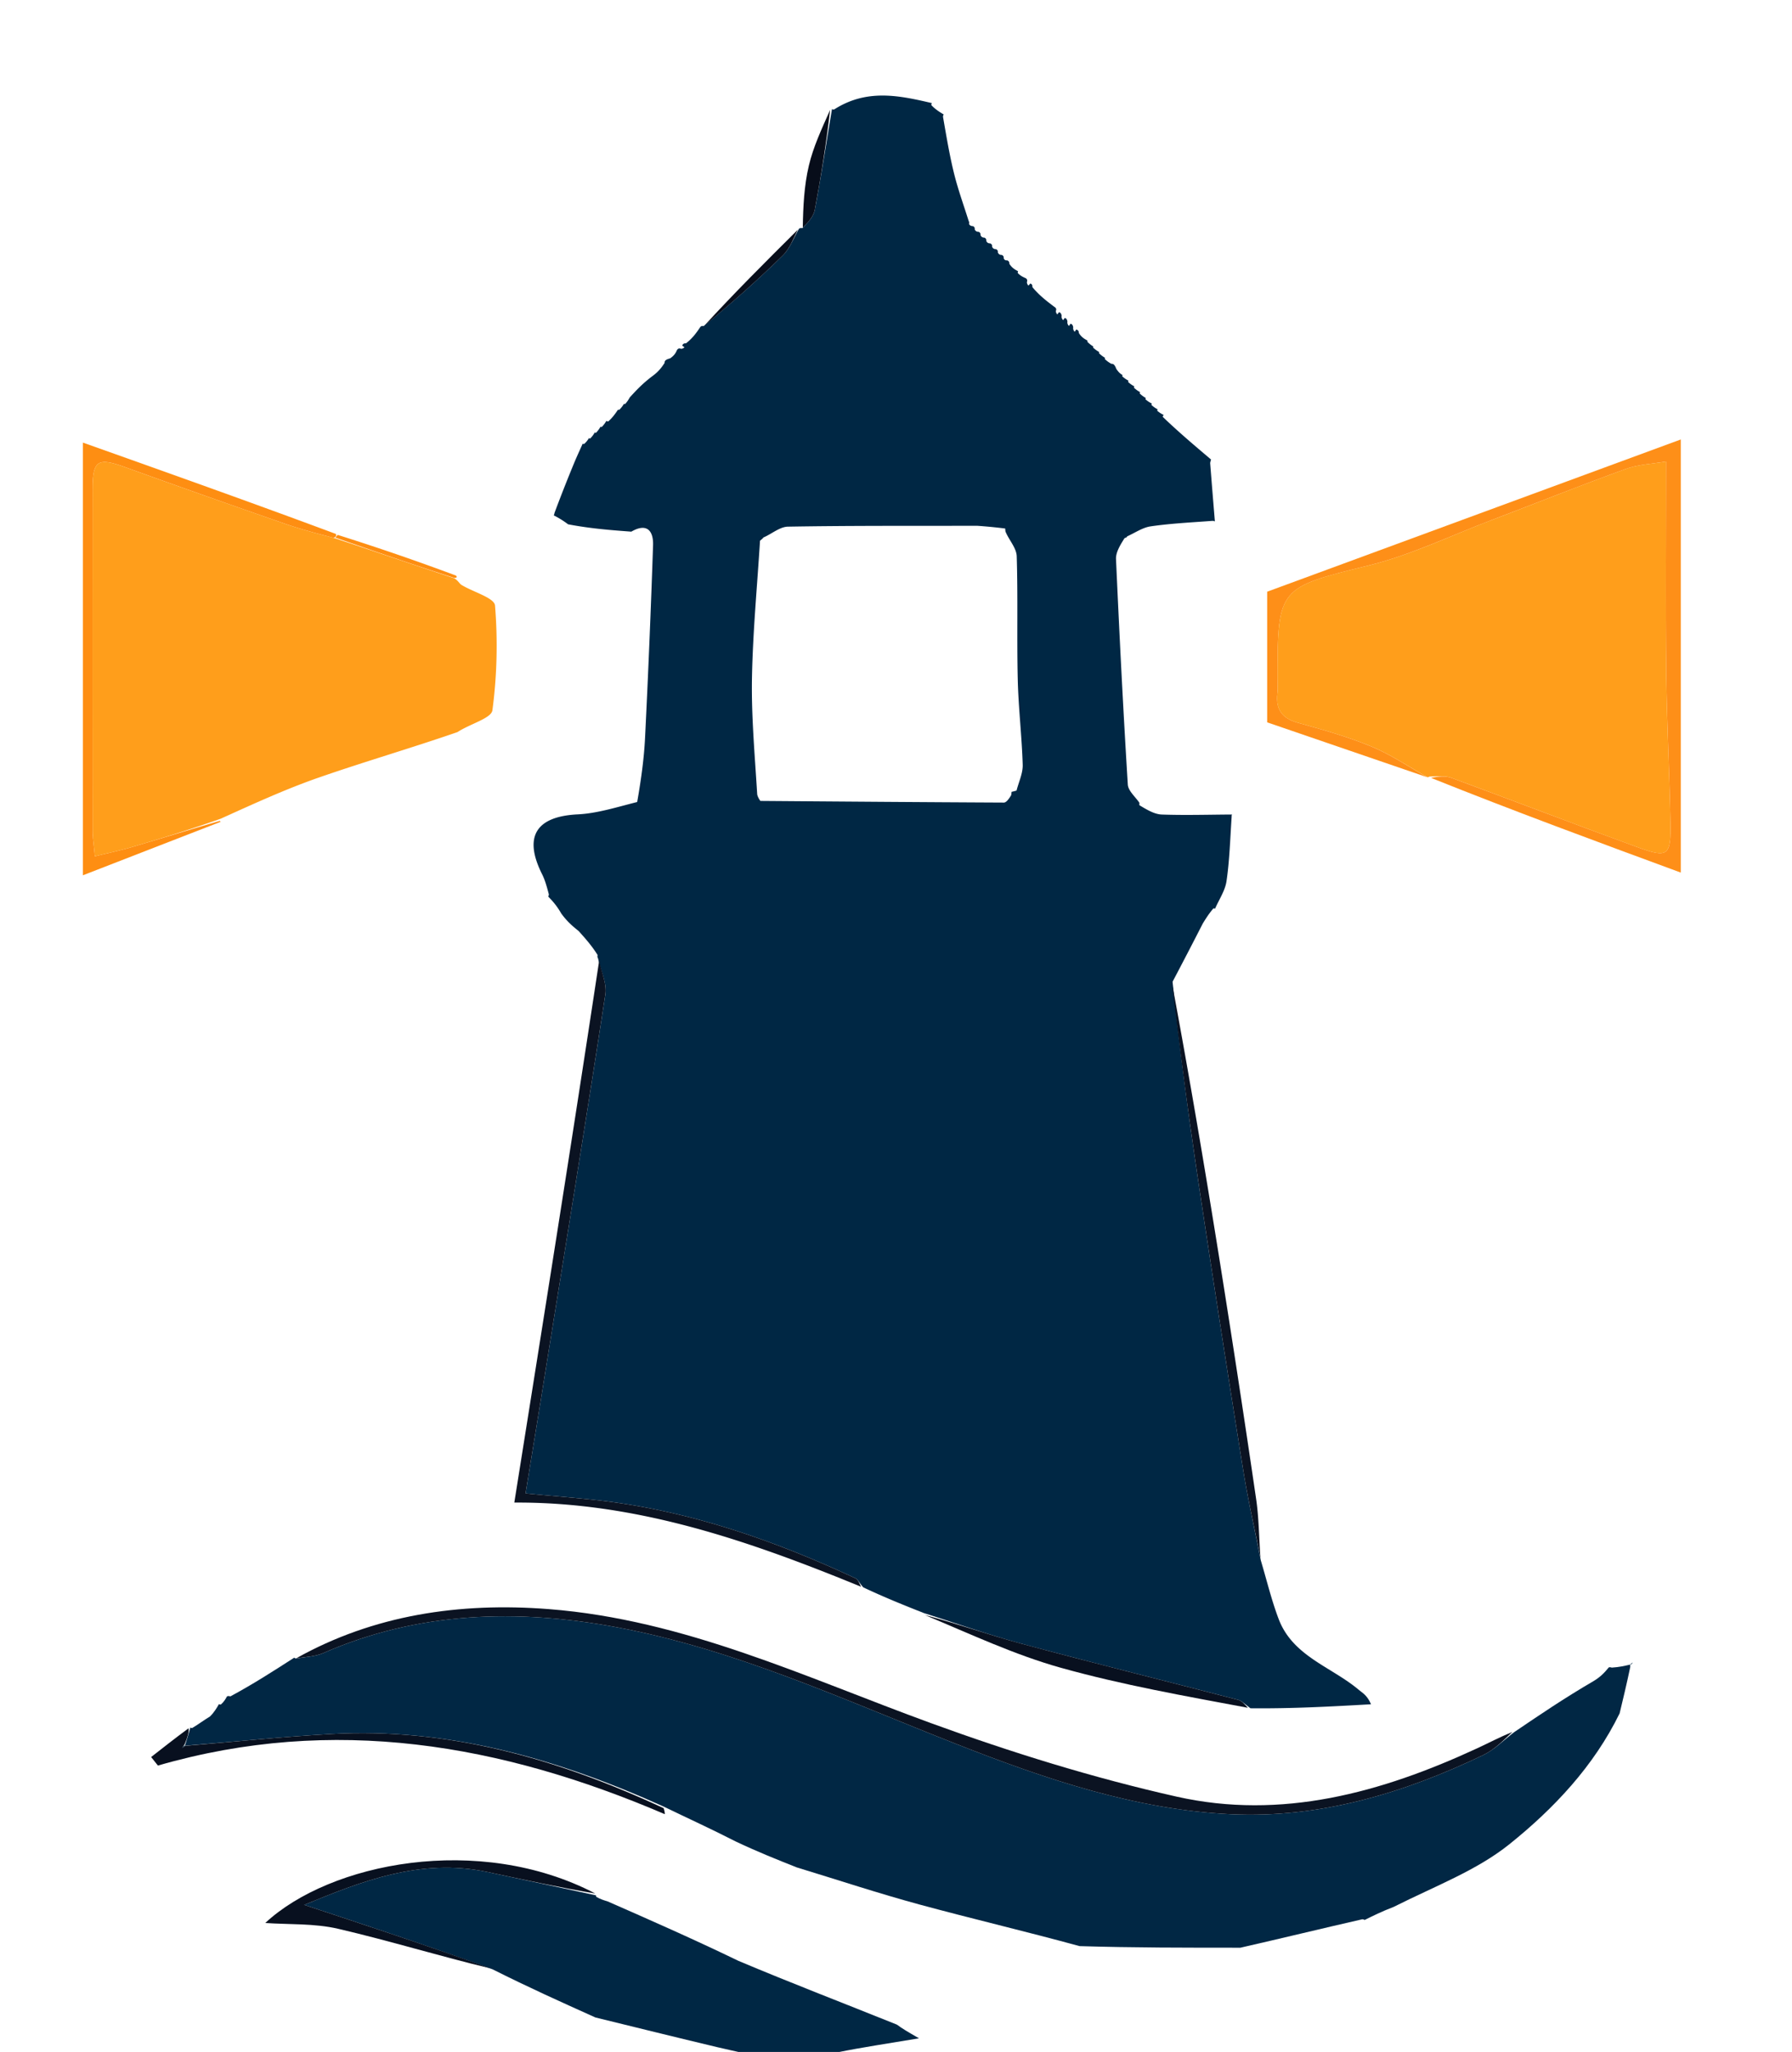
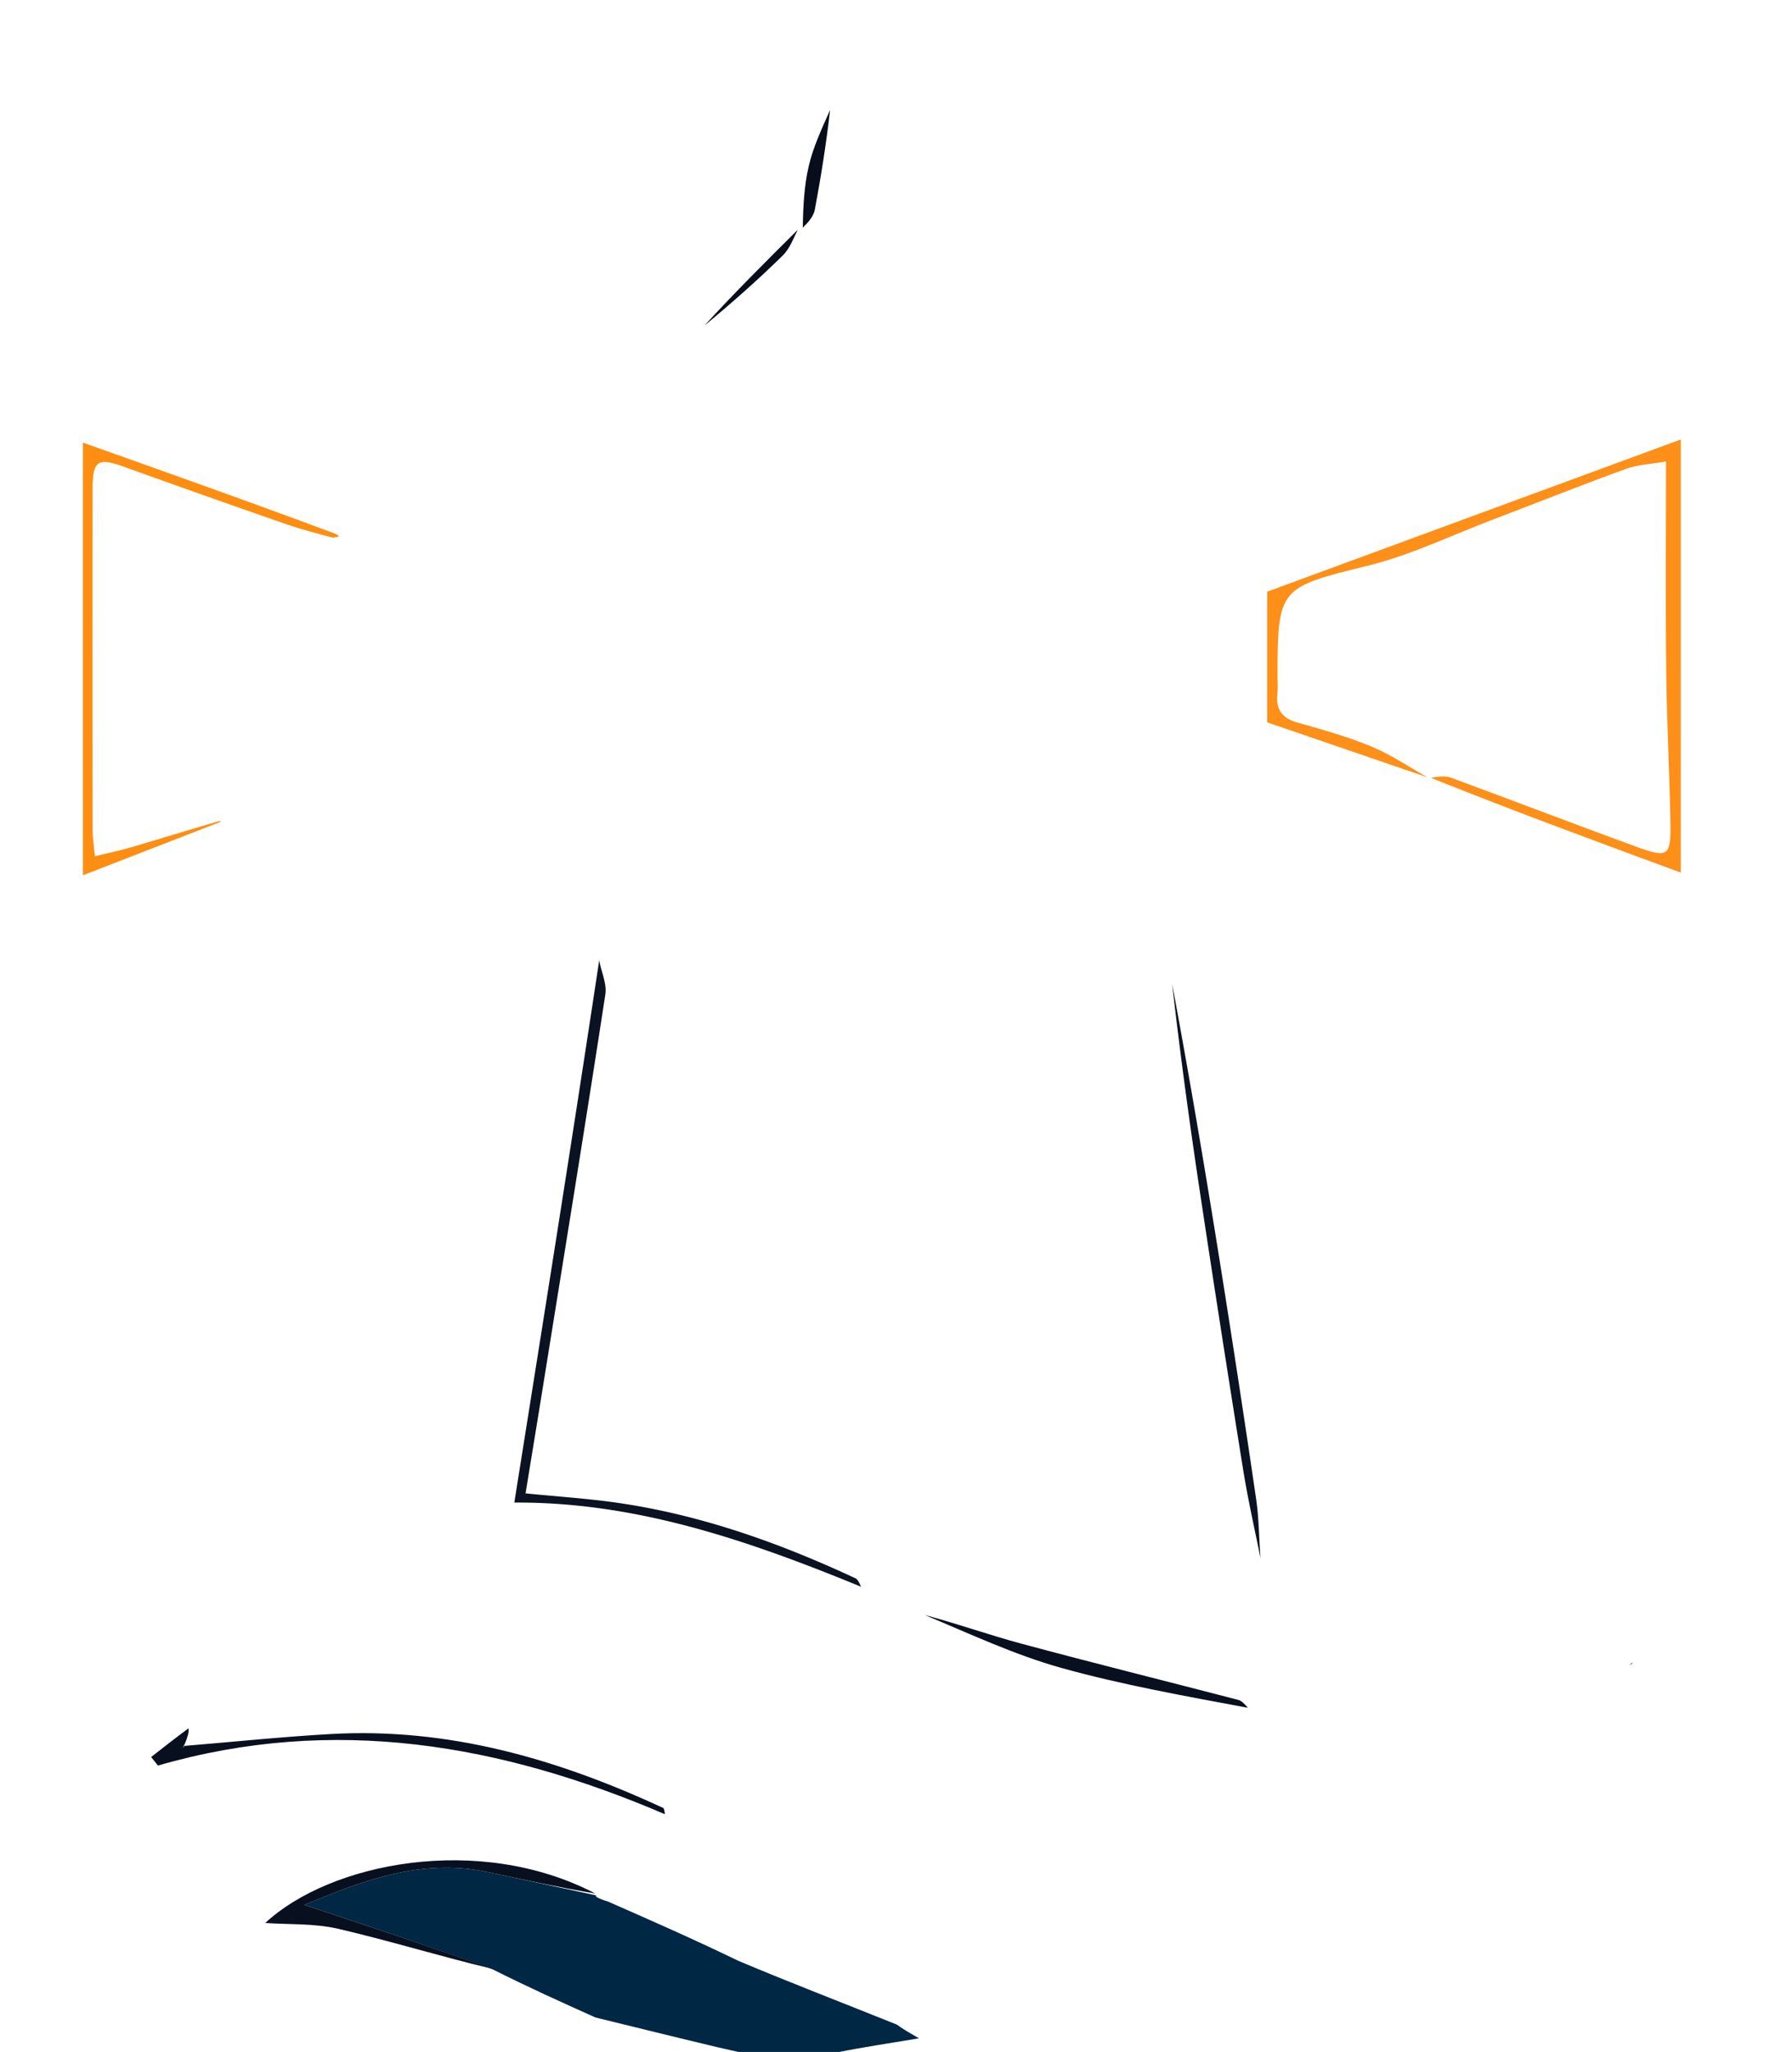
<svg xmlns="http://www.w3.org/2000/svg" viewBox="0 0 310 355" xml:space="preserve">
-   <path fill="#002744" d="M218.105 269.95c1.02 3.397 1.844 6.867 3.1 10.174 2.441 6.427 9.105 8.244 13.816 12.2.682.572 1.5.984 2.147 2.529-6.772.382-13.544.765-20.853.692-1.063-.797-1.545-1.306-2.12-1.455-12.47-3.243-24.975-6.35-37.417-9.698-5.715-1.537-11.308-3.53-16.957-5.317-3.35-1.331-6.7-2.662-10.48-4.446-.732-.832-.952-1.384-1.344-1.567-13.122-6.12-26.67-10.95-41.057-13.05-5.168-.753-10.397-1.081-16.021-1.646 1.057-6.494 2.071-12.652 3.062-18.813 3.616-22.49 7.282-44.97 10.735-67.485.304-1.982-.81-4.181-1.265-6.28 0 0-.165-.162-.068-.557-1.03-1.648-2.155-2.9-3.281-4.153-.967-.782-1.934-1.565-3.005-3.029-.826-1.437-1.548-2.195-2.27-2.952 0 0 .09-.018.12-.363-.367-1.4-.675-2.5-1.177-3.503-3.25-6.496-1.041-9.984 6.174-10.339 3.343-.164 6.642-1.22 10.284-2.138.677-3.877 1.182-7.48 1.36-11.1a2061 2061 0 0 0 1.384-33.323c.08-2.46-1.031-3.93-3.76-2.35-3.494-.26-6.989-.522-10.935-1.271a16 16 0 0 0-2.506-1.558s.1-.027.149-.402a260 260 0 0 1 3.38-8.594c.472-1.147 1-2.27 1.503-3.405 0 0 .035.113.266.043.431-.388.632-.707.832-1.025 0 0 .018.152.225.066.4-.407.595-.728.79-1.05 0 0 .016.15.217.058.392-.412.583-.732.775-1.05 0 0 .017.135.224.044.4-.41.591-.73.783-1.048 0 0 .013.12.309.124.764-.683 1.233-1.37 1.702-2.057 0 0 .02.103.234.011.409-.403.602-.714.795-1.025 0 0 .01.126.22.02.395-.44.581-.772.767-1.103 1.092-1.193 2.185-2.385 3.93-3.696 1.134-.836 1.616-1.553 2.098-2.27-.02-.328.112-.575.951-.792.772-.52.987-.989 1.203-1.457 0 0 .211-.364.575-.234.365.13.7-.22.7-.22l-.378-.308s.125-.448.639-.377c1.176-.9 1.838-1.872 2.5-2.843 0 0 .15-.24.576-.152 4.853-3.986 9.36-7.977 13.653-12.186 1.264-1.24 1.918-3.099 2.851-4.674 0 0 .127-.127.58-.09 1.03-1.028 1.921-2.036 2.134-3.171 1.088-5.79 2.001-11.614 2.975-17.425 0 0 .018.084.358.083 5.655-3.637 11.291-2.43 16.935-1.105 0 0-.099.028-.11.343.71.754 1.433 1.192 2.156 1.63 0 0-.111.038-.138.385.617 3.54 1.15 6.76 1.938 9.917.687 2.75 1.662 5.429 2.51 8.14 0 0 .147.17.052.488.176.341.446.366.715.39 0 0 .348.154.267.541.18.403.442.42.704.436 0 0 .377.154.297.553.182.419.444.438.707.458 0 0 .366.153.289.547.182.41.442.426.702.441 0 0 .388.155.307.555.176.414.434.428.69.443 0 0 .39.155.31.556.175.415.433.43.69.443 0 0 .405.16.317.557.15.392.388.387.625.382 0 0 .403.12.359.593.479.746 1.003 1.017 1.527 1.29 0 0-.084.017-.073.306.471.492.931.696 1.392.9 0 0 .34.2.219.564-.12.364.234.71.234.71l.338-.366s.416.125.342.624c1.228 1.477 2.529 2.456 3.83 3.436 0 0 .404.21.272.586-.131.375.22.705.22.705l.288-.39c.185.064.37.129.46.626-.098.433.253.763.253.763l.286-.39c.186.065.373.13.463.628-.096.433.253.763.253.763l.286-.39c.186.065.372.13.46.626-.097.433.253.763.253.763l.284-.392s.468.107.43.599c.479.77.997 1.047 1.515 1.324 0 0-.1.021-.009.236a5 5 0 0 0 1.023.797s-.123.008-.02.213c.42.388.739.572 1.057.756 0 0-.139.013-.04.215.413.398.73.592 1.046.787 0 0-.145.015-.042.221.434.403.764.6 1.095.796.319-.028.56.096.856.866.462.697.792.9 1.122 1.101 0 0-.16.016-.063.216.427.383.758.566 1.089.748 0 0-.159.022-.072.23.42.391.754.575 1.088.758 0 0-.166.024-.082.23.417.396.75.585 1.082.774 0 0-.168.024-.084.228.413.397.74.59 1.069.784 0 0-.164.021-.07.226.434.38.774.556 1.115.731 0 0-.176.03-.094.236.42.393.759.58 1.097.766 0 0-.18.03-.093.235.432.38.778.555 1.124.73 0 0-.149.03-.182.32 2.759 2.65 5.552 5.01 8.344 7.371 0 0-.144.472-.149.628.27 3.472.544 6.789.818 10.106 0 0-.031-.1-.413-.117-3.83.285-7.298.453-10.716.954-1.404.206-2.703 1.13-4.05 1.726 0 0 .013.182-.443.3-.816 1.296-1.535 2.487-1.483 3.645.583 13.004 1.237 26.005 2.039 38.997.068 1.103 1.33 2.133 2.037 3.197 0 0-.082.013-.02.38 1.332.8 2.59 1.562 3.875 1.608 4.045.143 8.099.017 12.149-.004 0 0-.088.029-.077.397-.264 3.96-.365 7.577-.888 11.133-.244 1.659-1.305 3.198-1.995 4.792 0 0-.029-.124-.285-.061-.779.907-1.3 1.751-1.823 2.595a837 837 0 0 1-5.229 10.074c1.313 12.506 2.928 24.402 4.715 36.272q3.617 24.015 7.468 47.994c.852 5.307 2.042 10.56 3.078 15.838m-43.181-132.37c.023-.167.047-.335.075-.588 0 0 .086-.004.854-.215.376-1.49 1.11-2.992 1.065-4.47-.149-4.924-.74-9.837-.857-14.761-.168-7.102.044-14.215-.178-21.314-.044-1.41-1.316-2.78-1.914-4.196 0 0-.034.106-.08-.598a84 84 0 0 0-4.823-.471c-10.92.019-21.842-.037-32.76.148-1.428.024-2.835 1.288-4.266 1.883 0 0 .093.02-.564.55-.491 7.91-1.246 15.815-1.392 23.731-.12 6.556.476 13.125.906 20.14 0 0 .049.473.55 1.148 14.038.107 28.075.22 42.113.286.396.002.794-.503 1.27-1.273" />
-   <path fill="#012744" d="M280.181 296.423c-4.464 9.14-11.37 16.465-19.077 22.65-5.652 4.536-12.8 7.209-19.983 10.823-2.159.836-3.616 1.561-5.073 2.287 0 0-.007-.105-.369-.137-7.12 1.624-13.878 3.279-21.11 4.925-9.5-.002-18.526.005-27.816-.277-9.396-2.573-18.565-4.72-27.648-7.186-7.143-1.939-14.18-4.271-21.265-6.43-3.361-1.335-6.722-2.671-10.512-4.461-4.367-2.235-8.303-4.016-12.484-6.047-18.5-8.324-37.357-13.706-57.566-12.573-8.426.472-16.83 1.352-25.26 2.026-.017-.019-.055-.053.08-.357.367-1.134.6-1.964.833-2.794 0 0 .023.085.316.088 1.11-.65 1.926-1.304 3.082-1.998.745-.744 1.15-1.447 1.556-2.15 0 0 .02.092.311.09.549-.466.805-.93 1.062-1.394 0 0 .16-.164.584-.014 3.97-2.135 7.516-4.42 11.06-6.705 0 0 .011.111.366.141 1.794-.28 3.335-.359 4.657-.938 16.437-7.197 33.57-7.674 50.789-4.46 20.524 3.83 39.455 12.62 58.753 20.207 15.318 6.022 30.905 11.356 47.48 12.136 15.392.724 29.859-3.631 43.643-10.238 1.974-.946 3.593-2.634 5.376-3.979 4.29-2.912 8.582-5.825 13.596-8.752 1.393-.815 2.064-1.616 2.734-2.417 0 0 .147-.119.531.023 1.31-.082 2.234-.306 3.166-.52.008.008.027.024.025.416-.614 2.933-1.225 5.474-1.837 8.015" />
  <path fill="#002744" d="M141.026 356.841c-2.066.05-4.133.1-6.852-.256-3.806-1.072-6.976-1.668-10.111-2.413-7.03-1.671-14.04-3.417-21.06-5.133-5.79-2.604-11.58-5.21-17.771-8.321-11.253-4.097-22.103-7.687-32.604-11.16 9.645-3.965 20.016-8.177 31.705-5.688 6.271 1.335 12.536 2.7 18.804 4.05 0 0-.108.018.03.26.738.418 1.339.596 1.94.774 7.413 3.257 14.826 6.515 22.639 10.292 9.34 3.935 18.279 7.35 27.42 11.036.964.711 1.726 1.154 3.808 2.362-5.58.938-9.834 1.559-14.04 2.415-1.368.278-2.61 1.17-3.908 1.782" />
  <path fill="#FE8F18" d="m246.955 134.49-27.744-9.518v-22.604l71.549-26.337v74.934c-14.603-5.383-28.973-10.68-43.194-16.38 1.284-.28 2.504-.383 3.544 0 10.69 3.943 21.326 8.03 32.029 11.936 5.45 1.99 5.942 1.607 5.83-4.319-.165-8.707-.632-17.41-.729-26.117-.13-11.821-.032-23.645-.032-36.236-2.296.403-4.763.488-6.97 1.287-7.77 2.812-15.442 5.888-23.165 8.827-7.093 2.7-14.027 6.071-21.344 7.876-15.365 3.79-15.726 3.78-15.726 19.137 0 1 .097 2.01-.018 2.996-.322 2.769.796 4.306 3.533 5.07 4.297 1.198 8.625 2.412 12.735 4.116 3.388 1.404 6.48 3.527 9.702 5.331" />
-   <path fill="#0B1322" d="M261.636 299.631c-1.453 1.372-3.072 3.06-5.046 4.006-13.784 6.607-28.25 10.962-43.644 10.238-16.574-.78-32.161-6.114-47.479-12.136-19.298-7.586-38.229-16.378-58.753-20.208-17.22-3.213-34.352-2.736-50.79 4.461-1.32.579-2.862.657-4.71.922 13.414-7.513 28.26-9.73 43.734-8.524 23.452 1.826 44.434 11.825 66.103 19.727 13.87 5.059 28.087 9.474 42.478 12.712 18.153 4.085 35.435-.684 51.985-8.348 1.955-.905 3.863-1.915 6.122-2.85" />
  <path fill="#FE8E12" d="m38.168 142.183-23.83 9.25v-74.86c14.686 5.219 29.13 10.351 43.754 15.8.18.317-.095.63-.434.661-3.059-.796-5.811-1.531-8.494-2.467a2588 2588 0 0 1-27.563-9.76c-4.69-1.694-5.58-1.185-5.586 3.871-.025 19.648-.016 39.297.006 58.945.001 1.29.215 2.58.388 4.527 2.384-.59 4.421-1.014 6.411-1.599 5.064-1.49 10.107-3.051 15.205-4.53z" />
  <path fill="#0B1322" d="M103.665 166.093c.241 1.794 1.355 3.993 1.05 5.975-3.452 22.514-7.118 44.996-10.734 67.485-.99 6.161-2.005 12.319-3.062 18.813 5.624.565 10.853.893 16.02 1.647 14.387 2.098 27.936 6.929 41.058 13.049.392.183.612.735.966 1.46-19.14-7.848-38.678-14.702-59.992-14.564 5.018-31.49 9.962-62.526 14.694-93.865m114.392 103.486c-.988-4.907-2.178-10.16-3.03-15.467a4992 4992 0 0 1-7.468-47.994c-1.787-11.87-3.402-23.766-4.786-35.874 2.957 15.845 5.666 31.905 8.239 47.987a3239 3239 0 0 1 6.29 41.126c.477 3.248.484 6.565.755 10.222" />
  <path fill="#08101F" d="M102.98 327.592c-6.11-1.023-12.376-2.387-18.647-3.722-11.689-2.489-22.06 1.723-31.705 5.687 10.501 3.474 21.351 7.064 32.256 10.998-8.748-2.094-17.491-4.787-26.38-6.858-4.133-.963-8.548-.718-12.617-1.006 11.112-10.366 36.895-15.63 57.094-5.1m-70.946-25.548c8.414-.694 16.817-1.574 25.243-2.046 20.209-1.133 39.065 4.25 57.533 12.834.205.686.198.86.19 1.034-28.299-12.132-57.302-17.192-87.685-8.41l-1.17-1.475c2.057-1.614 4.113-3.228 6.477-4.975.075.697-.158 1.527-.666 2.727-.321.467-.366.564-.41.662zm127.947-22.634c5.488 1.453 11.08 3.446 16.796 4.983 12.442 3.348 24.947 6.455 37.417 9.698.575.15 1.057.658 1.67 1.369-10.732-2.01-21.679-3.939-32.333-6.917-7.992-2.234-15.607-5.817-23.55-9.133" />
-   <path fill="#FE8E12" d="M58.415 92.54a414 414 0 0 1 20.47 7.04c.233.278.159.37-.292.405-7.165-2.304-13.88-4.642-20.596-6.98 0 0 .275-.314.418-.466" />
+   <path fill="#FE8E12" d="M58.415 92.54c.233.278.159.37-.292.405-7.165-2.304-13.88-4.642-20.596-6.98 0 0 .275-.314.418-.466" />
  <path fill="#070D1A" d="M143.602 19.019c-.647 5.656-1.56 11.48-2.648 17.27-.213 1.135-1.104 2.143-2.08 3.101.058-3.655.233-7.267 1.049-10.73.764-3.245 2.207-6.33 3.679-9.641m-5.598 20.735c-.697 1.371-1.351 3.23-2.615 4.47-4.292 4.21-8.8 8.2-13.535 12.11 5.099-5.569 10.507-10.972 16.15-16.58" />
-   <path fill="#FF9E1B" d="M246.982 134.478c-3.25-1.793-6.34-3.916-9.73-5.32-4.11-1.704-8.437-2.918-12.734-4.116-2.737-.764-3.855-2.301-3.533-5.07.115-.986.018-1.997.018-2.996 0-15.357.361-15.348 15.726-19.137 7.317-1.805 14.25-5.176 21.344-7.876 7.723-2.94 15.395-6.015 23.164-8.827 2.208-.799 4.675-.884 6.97-1.287 0 12.591-.097 24.415.033 36.236.097 8.708.564 17.41.729 26.117.112 5.926-.38 6.308-5.83 4.32-10.703-3.907-21.34-7.994-32.029-11.936-1.04-.384-2.26-.282-3.78-.243-.385.162-.32.124-.348.135M57.658 93.035c7.055 2.308 13.77 4.646 20.9 6.996.702.407.908.938 1.295 1.174 1.995 1.219 5.672 2.228 5.78 3.553.49 6.01.347 12.151-.451 18.127-.186 1.393-3.825 2.324-6.041 3.773-8.127 2.81-16.15 5.137-24.028 7.879-5.697 1.983-11.202 4.517-16.964 7.118-5.222 1.846-10.265 3.407-15.329 4.897-1.99.585-4.027 1.01-6.41 1.599-.174-1.946-.388-3.237-.389-4.527a24585 24585 0 0 1-.006-58.945c.006-5.056.896-5.565 5.586-3.87 9.166 3.313 18.36 6.55 27.563 9.76 2.683.935 5.435 1.67 8.494 2.466" />
  <path fill="#012744" d="M32.018 302.023c-.146.137-.309.254-.472.371a.9.9 0 0 1 .276-.359c.14-.065.18-.031.196-.012m249.975-14.032q.224-.194.458-.374a.85.85 0 0 1-.286.343c-.145.056-.164.04-.172.031" />
</svg>